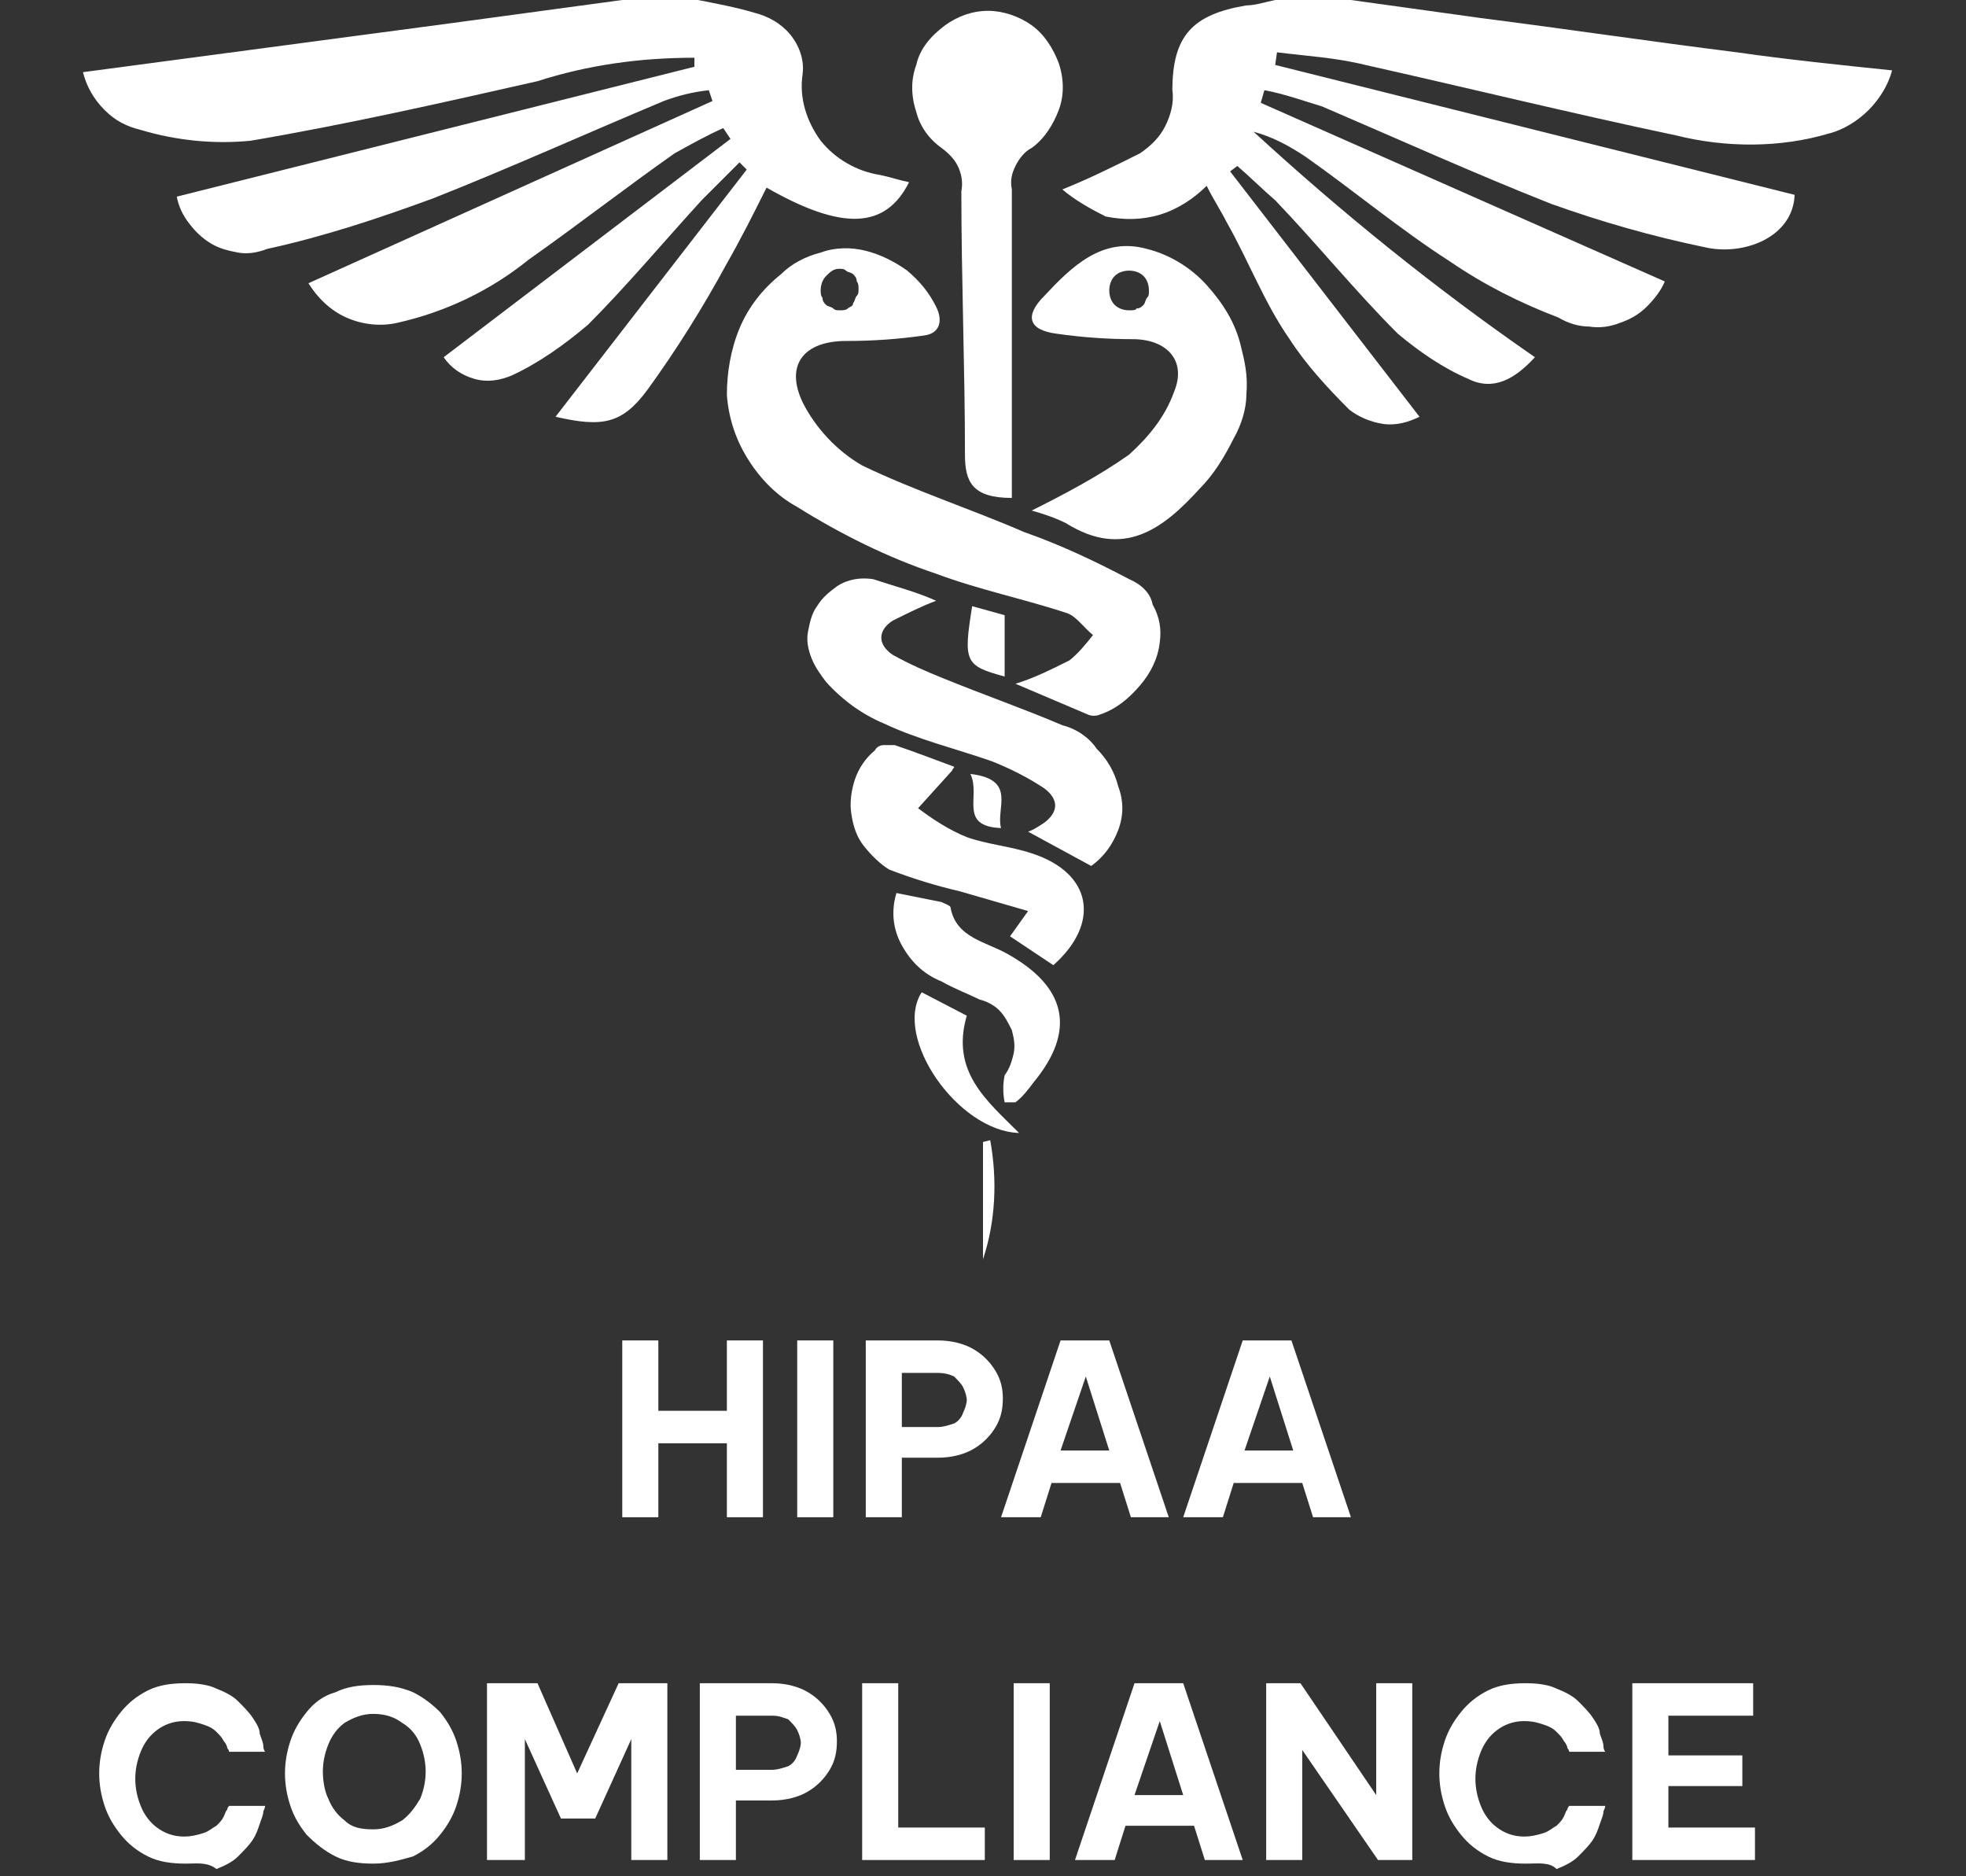
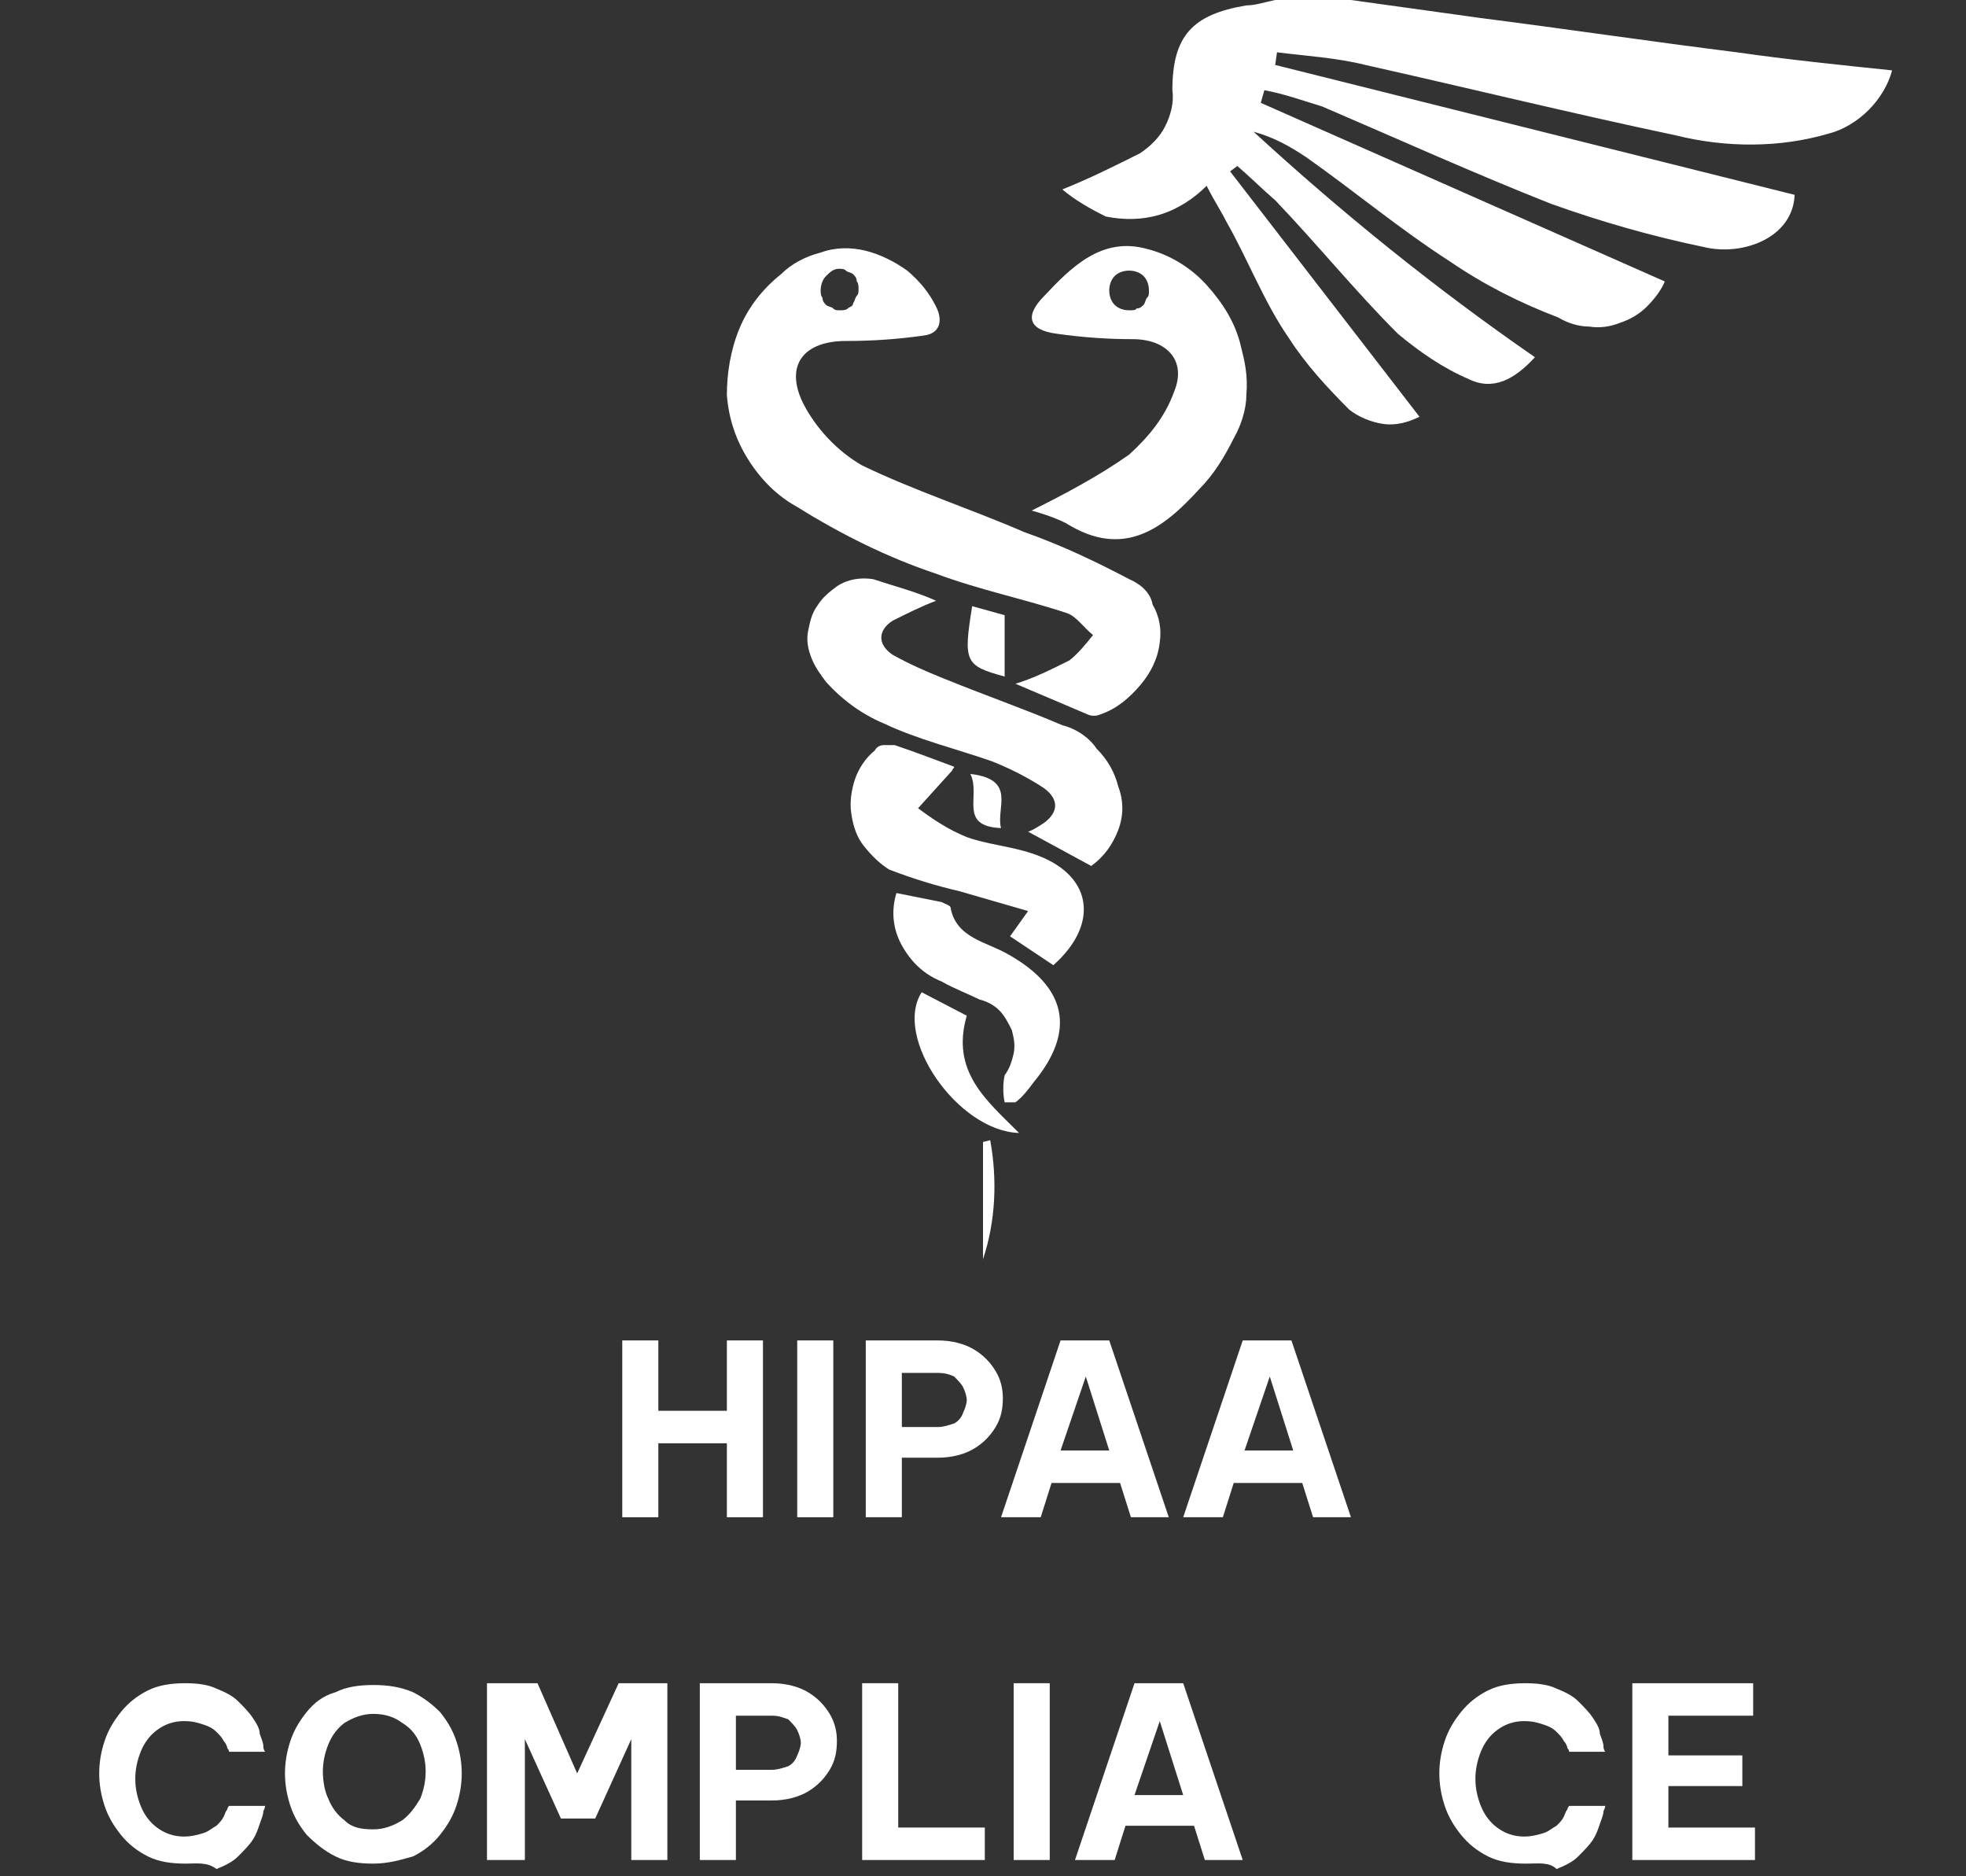
<svg xmlns="http://www.w3.org/2000/svg" version="1.1" id="Layer_1" x="0px" y="0px" viewBox="0 0 109 104" style="enable-background:new 0 0 109 104;" xml:space="preserve">
  <rect x="0" y="0" width="109" height="104" fill="#333333" stroke="none" />
  <style type="text/css">
	.st0{fill:#FFFFFF;}
</style>
  <path class="st0" d="M96.3,2.9C91.5,2.3,86.8,1.6,82.1,1L74.9,0h-4.2c-0.5,0.1-1.1,0.3-1.6,0.3C66.1,0.8,65,2,65,5  c0.1,0.7-0.1,1.4-0.4,2c-0.3,0.6-0.8,1.1-1.4,1.5c-1.4,0.7-2.8,1.4-4.3,2c0.7,0.6,1.6,1.1,2.4,1.5c1,0.2,2,0.2,3-0.1  c1-0.3,1.9-0.9,2.6-1.6c0.4,0.8,0.8,1.4,1.1,2c1.2,2.1,2.1,4.5,3.5,6.5c0.9,1.4,2.1,2.7,3.3,3.9c0.5,0.4,1.2,0.7,1.9,0.8  c0.7,0.1,1.4-0.1,2-0.4L68.2,9.5l0.4-0.3c0.7,0.6,1.4,1.3,2.1,1.9c2.3,2.4,4.4,5,6.8,7.4c1.2,1,2.5,1.9,3.9,2.5  c1.4,0.7,2.6,0,3.7-1.2c-5.5-3.8-10.7-8-15.6-12.5c1.1,0.3,2,0.8,2.9,1.4c2.7,1.9,5.2,4,8,5.8c1.9,1.3,3.9,2.3,6,3.1  c0.5,0.3,1.1,0.5,1.7,0.5c0.6,0.1,1.2,0,1.7-0.2c0.6-0.2,1.1-0.5,1.5-0.9c0.4-0.4,0.8-0.9,1-1.4L69.9,5.7L70.1,5  c1.1,0.2,2.2,0.6,3.2,0.9c4.2,1.8,8.4,3.7,12.7,5.4c2.8,1,5.6,1.8,8.5,2.4c2.1,0.5,4.9-0.5,5-2.9L70.7,3.6l0.1-0.7  c1.6,0.2,3.3,0.3,4.9,0.7c5.8,1.3,11.5,2.7,17.2,3.9c2.8,0.7,5.8,0.7,8.5-0.1c0.8-0.2,1.6-0.7,2.2-1.3c0.6-0.6,1.1-1.4,1.3-2.2  C102,3.6,99.1,3.3,96.3,2.9z" />
-   <path class="st0" d="M50.4,10.1c-0.5-0.1-1.1-0.3-1.6-0.4c-1.3-0.2-2.5-0.9-3.3-1.9c-0.8-1.1-1.2-2.4-1-3.7c0.1-0.8-0.2-1.6-0.7-2.2  c-0.5-0.6-1.2-1-2-1.2c-1-0.3-2.1-0.5-3.1-0.7h-4.2l-9.6,1.3L4.6,4c0.2,0.8,0.6,1.5,1.2,2.1S7,7,7.8,7.2c2,0.6,4.1,0.8,6.1,0.6  c5.3-0.9,10.6-2.1,15.9-3.3c2.8-0.9,5.7-1.3,8.7-1.3v0.5L9.8,10.9c0.1,0.5,0.3,1,0.7,1.5c0.3,0.4,0.7,0.8,1.2,1.1  c0.5,0.3,1,0.4,1.5,0.5c0.5,0.1,1.1,0,1.6-0.2C18,13.1,21,12.1,24,11c4.3-1.7,8.5-3.6,12.8-5.4c0.8-0.3,1.6-0.5,2.5-0.6l0.2,0.6  L17.1,15.7c0.5,0.8,1.2,1.5,2.1,1.9c0.9,0.4,1.9,0.5,2.8,0.3c2.7-0.6,5.2-1.8,7.3-3.5c2.7-1.9,5.4-4,8.1-5.9c0.9-0.5,1.8-1,2.7-1.4  l0.4,0.6L24.6,19.8c0.4,0.6,1,1,1.7,1.2c0.7,0.2,1.4,0.1,2.1-0.2c1.5-0.7,2.9-1.7,4.2-2.8c2.1-2.1,4.2-4.6,6.3-6.9  c0.7-0.7,1.4-1.4,2.1-2.1l0.4,0.4L30.8,23.1c2.6,0.6,3.7,0.4,5.1-1.5c1.6-2.2,3.1-4.6,4.4-7c0.8-1.4,1.5-2.8,2.2-4.2  C46.7,12.8,49.1,12.7,50.4,10.1z" />
-   <path class="st0" d="M52.2,8.2c0.4,0.3,0.7,0.6,0.9,1c0.2,0.4,0.3,0.9,0.2,1.4c0,4.9,0.2,9.8,0.2,14.6c0,1.5,0.4,2.4,2.6,2.4  c0-5.7,0-11.4,0-17.1c-0.1-0.5,0-0.9,0.2-1.3c0.2-0.4,0.5-0.8,0.9-1c0.7-0.5,1.2-1.3,1.5-2.1s0.3-1.7,0-2.6  c-0.3-0.8-0.8-1.6-1.5-2.1c-0.7-0.5-1.6-0.8-2.4-0.8c-0.9,0-1.7,0.3-2.4,0.8C51.6,2,51,2.7,50.8,3.6c-0.3,0.8-0.3,1.7,0,2.6  C51,7,51.5,7.7,52.2,8.2L52.2,8.2z" />
  <path class="st0" d="M58.9,40.2c-2.1-0.9-4.4-1.7-6.6-2.6c-1-0.4-1.9-0.8-2.8-1.3c-0.9-0.6-0.8-1.4,0-1.9c0.8-0.4,1.6-0.8,2.4-1.1  c-1.1-0.5-2.3-0.8-3.5-1.2c-0.7-0.1-1.4,0-2,0.4c-0.4,0.3-0.8,0.6-1.1,1.1c-0.3,0.4-0.4,0.9-0.5,1.4c-0.1,0.5,0,1,0.2,1.5  c0.2,0.5,0.5,0.9,0.8,1.3c0.9,1,2,1.8,3.2,2.3c1.9,0.9,4,1.4,6,2.1c1,0.4,2,0.9,2.9,1.5c0.8,0.6,0.8,1.3,0,1.9  c-0.3,0.2-0.6,0.4-0.9,0.5l3.5,1.9c0.7-0.5,1.2-1.2,1.5-2s0.3-1.6,0-2.4c-0.2-0.8-0.6-1.5-1.2-2.1C60.4,40.9,59.7,40.4,58.9,40.2z" />
  <path class="st0" d="M57.2,47.3c-1.2-0.4-2.5-0.5-3.6-0.9c-1-0.4-1.9-1-2.7-1.6l1.9-2.1c0-0.1,0.1-0.1,0.1-0.2  c-1.1-0.4-2.1-0.8-3.3-1.2c-0.2,0-0.4,0-0.6,0c-0.2,0-0.4,0.1-0.5,0.3c-0.5,0.4-0.9,1-1.1,1.6c-0.2,0.6-0.3,1.3-0.2,1.9  c0.1,0.7,0.3,1.3,0.7,1.8c0.4,0.5,0.9,1,1.4,1.3c1.3,0.5,2.6,0.9,3.9,1.2l3.8,1.1l-1,1.4l2.4,1.6C61,51.2,60.6,48.4,57.2,47.3z" />
  <path class="st0" d="M55.9,52.9c-1.2-0.7-2.9-0.9-3.2-2.6c0-0.1-0.3-0.2-0.5-0.3l-2.5-0.5c-0.3,1-0.2,2,0.3,2.9  c0.5,0.9,1.2,1.6,2.2,2c0.7,0.4,1.5,0.7,2.1,1c0.4,0.1,0.8,0.3,1.1,0.6c0.3,0.3,0.5,0.7,0.7,1.1c0.1,0.4,0.2,0.8,0.1,1.3  c-0.1,0.4-0.2,0.8-0.5,1.2c-0.1,0.5-0.1,1,0,1.5h0.6c0.4-0.3,0.7-0.7,1-1.1C59.7,57.1,59.1,54.7,55.9,52.9z" />
  <path class="st0" d="M53.6,56.3L51.1,55c-1.6,2.5,2,7.7,5.4,7.8C54.7,61,52.7,59.4,53.6,56.3z" />
  <path class="st0" d="M55.7,35.7v-1.6l-1.8-0.5c-0.5,3.1-0.4,3.3,1.8,3.9V35.7z" />
  <path class="st0" d="M54.5,63.3v6.5c0.7-2.1,0.8-4.4,0.4-6.6L54.5,63.3z" />
  <path class="st0" d="M53.8,42.9c0.6,1.2-0.7,2.9,1.7,3C55.2,44.8,56.4,43.2,53.8,42.9z" />
  <path class="st0" d="M62.6,32.1c-1.9-1-3.8-1.9-5.8-2.6c-3-1.3-6.1-2.3-9-3.7c-1.4-0.8-2.6-2.1-3.3-3.5c-1-2.1,0.1-3.4,2.4-3.4  c1.5,0,2.9-0.1,4.3-0.3c0.9-0.1,1.1-0.8,0.7-1.6c-0.4-0.8-0.9-1.4-1.6-2c-0.7-0.5-1.5-0.9-2.3-1.1c-0.8-0.2-1.7-0.2-2.5,0.1  c-0.8,0.2-1.6,0.6-2.2,1.2c-1,0.8-1.8,1.8-2.3,3c-0.5,1.2-0.7,2.5-0.7,3.7c0.1,1.3,0.5,2.5,1.2,3.6c0.7,1.1,1.6,2,2.7,2.6  c2.4,1.5,5,2.8,7.7,3.7c2.4,0.9,4.9,1.4,7.3,2.2c0.5,0.2,0.9,0.8,1.4,1.2c-0.4,0.5-0.8,1-1.3,1.4c-1,0.5-2,1-3,1.3l4,1.7  c0.2,0.1,0.5,0.1,0.7,0c0.9-0.3,1.6-0.9,2.2-1.6c0.6-0.7,1-1.5,1.1-2.4c0.1-0.7,0-1.4-0.4-2.1C63.8,32.9,63.3,32.4,62.6,32.1z   M46.5,14.9c0.2,0,0.3,0,0.4,0.1c0.1,0.1,0.3,0.1,0.4,0.2s0.2,0.2,0.2,0.4c0.1,0.1,0.1,0.3,0.1,0.4c0,0.2,0,0.3-0.1,0.4  c-0.1,0.1-0.1,0.3-0.2,0.4C47.3,17,47.1,17,47,17.1c-0.1,0.1-0.3,0.1-0.4,0.1c-0.2,0-0.3,0-0.4-0.1c-0.1-0.1-0.3-0.1-0.4-0.2  c-0.1-0.1-0.2-0.2-0.2-0.4c-0.1-0.1-0.1-0.3-0.1-0.4c0-0.3,0.1-0.6,0.3-0.8S46.2,14.9,46.5,14.9z" />
  <path class="st0" d="M68.8,19.2c-0.3-1.3-1-2.4-1.9-3.4c-0.9-1-2.1-1.7-3.3-2c-2.5-0.7-4.2,1-5.7,2.6c-1.1,1.1-0.9,1.9,0.7,2.1  c1.4,0.2,2.8,0.3,4.2,0.3c1.9,0,3,1.2,2.3,2.9c-0.5,1.4-1.4,2.5-2.5,3.5c-1.7,1.2-3.6,2.2-5.4,3.1c0.7,0.2,1.3,0.4,1.9,0.7  c3.2,2,5.4,0.3,7.4-1.9c0.8-0.8,1.4-1.8,1.9-2.8c0.4-0.7,0.7-1.6,0.7-2.4C69.2,20.8,69,20,68.8,19.2z M62.6,17.2  c-0.3,0-0.6-0.1-0.8-0.3c-0.2-0.2-0.3-0.5-0.3-0.8s0.1-0.6,0.3-0.8c0.2-0.2,0.5-0.3,0.8-0.3c0.3,0,0.6,0.1,0.8,0.3  c0.2,0.2,0.3,0.5,0.3,0.8c0,0.2,0,0.3-0.1,0.4c-0.1,0.1-0.1,0.3-0.2,0.4c-0.1,0.1-0.2,0.2-0.4,0.2C63,17.2,62.8,17.2,62.6,17.2z" />
  <path class="st0" d="M34.5,84.1v-9.8h2v3.9h3.8v-3.9h2v9.8h-2V80h-3.8v4.1H34.5z" />
  <path class="st0" d="M44.2,84.1v-9.8h2v9.8H44.2z" />
  <path class="st0" d="M48,84.1v-9.8h4c0.8,0,1.5,0.2,2,0.5c0.5,0.3,0.9,0.7,1.2,1.2c0.3,0.5,0.4,1,0.4,1.5c0,0.6-0.1,1.1-0.4,1.6  c-0.3,0.5-0.7,0.9-1.2,1.2c-0.5,0.3-1.2,0.5-2,0.5h-2v3.3H48z M52,76.1h-2v3h2c0.3,0,0.6-0.1,0.9-0.2c0.2-0.1,0.4-0.3,0.5-0.6  c0.1-0.2,0.2-0.5,0.2-0.7c0-0.2-0.1-0.5-0.2-0.7c-0.1-0.2-0.3-0.4-0.5-0.6C52.7,76.2,52.4,76.1,52,76.1z" />
  <path class="st0" d="M55.5,84.1l3.3-9.8h2.7l3.3,9.8h-2.1l-0.6-1.9h-3.8l-0.6,1.9H55.5z M58.8,80.4h2.7l-1.3-4.1L58.8,80.4z" />
  <path class="st0" d="M65.6,84.1l3.3-9.8h2.7l3.3,9.8h-2.1l-0.6-1.9h-3.8l-0.6,1.9H65.6z M69,80.4h2.7l-1.3-4.1L69,80.4z" />
  <path class="st0" d="M10.3,103.3c-0.8,0-1.5-0.1-2.1-0.4c-0.6-0.3-1.1-0.7-1.5-1.2c-0.4-0.5-0.7-1-0.9-1.6c-0.2-0.6-0.3-1.2-0.3-1.8  c0-0.6,0.1-1.2,0.3-1.8c0.2-0.6,0.5-1.1,0.9-1.6c0.4-0.5,0.9-0.9,1.5-1.2c0.6-0.3,1.3-0.4,2.1-0.4c0.7,0,1.3,0.1,1.7,0.3  c0.5,0.2,0.9,0.4,1.2,0.7c0.3,0.3,0.6,0.6,0.8,0.9c0.2,0.3,0.4,0.6,0.4,0.9c0.1,0.3,0.2,0.5,0.2,0.7c0,0.2,0.1,0.3,0.1,0.3h-2  c0,0,0-0.1-0.1-0.2c0-0.1-0.1-0.3-0.2-0.4c-0.1-0.2-0.2-0.3-0.4-0.5c-0.2-0.2-0.4-0.3-0.7-0.4c-0.3-0.1-0.6-0.2-1.1-0.2  c-0.6,0-1.1,0.2-1.5,0.5c-0.4,0.3-0.7,0.7-0.9,1.2c-0.2,0.5-0.3,1-0.3,1.5s0.1,1,0.3,1.5c0.2,0.5,0.5,0.9,0.9,1.2  c0.4,0.3,0.9,0.5,1.5,0.5c0.4,0,0.8-0.1,1.1-0.2c0.3-0.1,0.5-0.3,0.7-0.4c0.2-0.2,0.3-0.3,0.4-0.5c0.1-0.2,0.1-0.3,0.2-0.4  c0-0.1,0.1-0.2,0.1-0.2h2c0,0,0,0.1-0.1,0.3c0,0.2-0.1,0.4-0.2,0.7c-0.1,0.3-0.2,0.6-0.4,0.9c-0.2,0.3-0.5,0.6-0.8,0.9  c-0.3,0.3-0.7,0.5-1.2,0.7C11.5,103.2,10.9,103.3,10.3,103.3z" />
  <path class="st0" d="M20.7,103.3c-0.8,0-1.5-0.1-2.1-0.4c-0.6-0.3-1.1-0.7-1.6-1.2c-0.4-0.5-0.7-1-0.9-1.6c-0.2-0.6-0.3-1.2-0.3-1.8  s0.1-1.2,0.3-1.8c0.2-0.6,0.5-1.1,0.9-1.6c0.4-0.5,0.9-0.9,1.6-1.1c0.6-0.3,1.3-0.4,2.1-0.4c0.8,0,1.5,0.1,2.2,0.4  c0.6,0.3,1.1,0.7,1.5,1.1c0.4,0.5,0.7,1,0.9,1.6c0.2,0.6,0.3,1.2,0.3,1.8s-0.1,1.2-0.3,1.8c-0.2,0.6-0.5,1.1-0.9,1.6  c-0.4,0.5-0.9,0.9-1.5,1.2C22.2,103.1,21.5,103.3,20.7,103.3z M20.7,101.4c0.6,0,1.1-0.2,1.6-0.5c0.4-0.3,0.7-0.7,1-1.2  c0.2-0.5,0.3-1,0.3-1.5c0-0.5-0.1-1-0.3-1.5c-0.2-0.5-0.5-0.9-1-1.2c-0.4-0.3-0.9-0.5-1.6-0.5c-0.6,0-1.1,0.2-1.6,0.5  c-0.4,0.3-0.7,0.7-0.9,1.2c-0.2,0.5-0.3,1-0.3,1.5c0,0.5,0.1,1.1,0.3,1.5c0.2,0.5,0.5,0.9,0.9,1.2C19.5,101.3,20,101.4,20.7,101.4z" />
  <path class="st0" d="M27,103.1v-9.8h2.8l2.2,5l2.3-5H37v9.8h-2v-6.7l-2,4.4h-1.9l-2-4.4v6.7H27z" />
  <path class="st0" d="M38.8,103.1v-9.8h4c0.8,0,1.5,0.2,2,0.5c0.5,0.3,0.9,0.7,1.2,1.2c0.3,0.5,0.4,1,0.4,1.5c0,0.6-0.1,1.1-0.4,1.6  c-0.3,0.5-0.7,0.9-1.2,1.2c-0.5,0.3-1.2,0.5-2,0.5h-2v3.3H38.8z M42.8,95.1h-2v3h2c0.3,0,0.6-0.1,0.9-0.2c0.2-0.1,0.4-0.3,0.5-0.6  c0.1-0.2,0.2-0.5,0.2-0.7c0-0.2-0.1-0.5-0.2-0.7c-0.1-0.2-0.3-0.4-0.5-0.6C43.4,95.2,43.2,95.1,42.8,95.1z" />
  <path class="st0" d="M47.8,103.1v-9.8h2v8h4.8v1.8H47.8z" />
  <path class="st0" d="M56.2,103.1v-9.8h2v9.8H56.2z" />
  <path class="st0" d="M59.6,103.1l3.3-9.8h2.7l3.3,9.8h-2.1l-0.6-1.9h-3.8l-0.6,1.9H59.6z M62.9,99.5h2.7l-1.3-4.1L62.9,99.5z" />
-   <path class="st0" d="M70.2,103.1v-9.8h1.9l4.2,6.2v-6.2h2v9.8h-1.9l-4.2-6.1v6.1H70.2z" />
  <path class="st0" d="M84.6,103.3c-0.8,0-1.5-0.1-2.1-0.4c-0.6-0.3-1.1-0.7-1.5-1.2c-0.4-0.5-0.7-1-0.9-1.6c-0.2-0.6-0.3-1.2-0.3-1.8  c0-0.6,0.1-1.2,0.3-1.8c0.2-0.6,0.5-1.1,0.9-1.6c0.4-0.5,0.9-0.9,1.5-1.2c0.6-0.3,1.3-0.4,2.1-0.4c0.7,0,1.3,0.1,1.7,0.3  c0.5,0.2,0.9,0.4,1.2,0.7c0.3,0.3,0.6,0.6,0.8,0.9c0.2,0.3,0.4,0.6,0.4,0.9c0.1,0.3,0.2,0.5,0.2,0.7c0,0.2,0.1,0.3,0.1,0.3h-2  c0,0,0-0.1-0.1-0.2c0-0.1-0.1-0.3-0.2-0.4c-0.1-0.2-0.2-0.3-0.4-0.5c-0.2-0.2-0.4-0.3-0.7-0.4c-0.3-0.1-0.6-0.2-1.1-0.2  c-0.6,0-1.1,0.2-1.5,0.5c-0.4,0.3-0.7,0.7-0.9,1.2c-0.2,0.5-0.3,1-0.3,1.5s0.1,1,0.3,1.5c0.2,0.5,0.5,0.9,0.9,1.2  c0.4,0.3,0.9,0.5,1.5,0.5c0.4,0,0.8-0.1,1.1-0.2c0.3-0.1,0.5-0.3,0.7-0.4c0.2-0.2,0.3-0.3,0.4-0.5c0.1-0.2,0.1-0.3,0.2-0.4  c0-0.1,0.1-0.2,0.1-0.2h2c0,0,0,0.1-0.1,0.3c0,0.2-0.1,0.4-0.2,0.7c-0.1,0.3-0.2,0.6-0.4,0.9c-0.2,0.3-0.5,0.6-0.8,0.9  c-0.3,0.3-0.7,0.5-1.2,0.7C85.9,103.2,85.3,103.3,84.6,103.3z" />
  <path class="st0" d="M90.5,103.1v-9.8h6.7v1.8h-4.7v2.2h4.1V99h-4.1v2.3h4.8v1.8H90.5z" />
</svg>